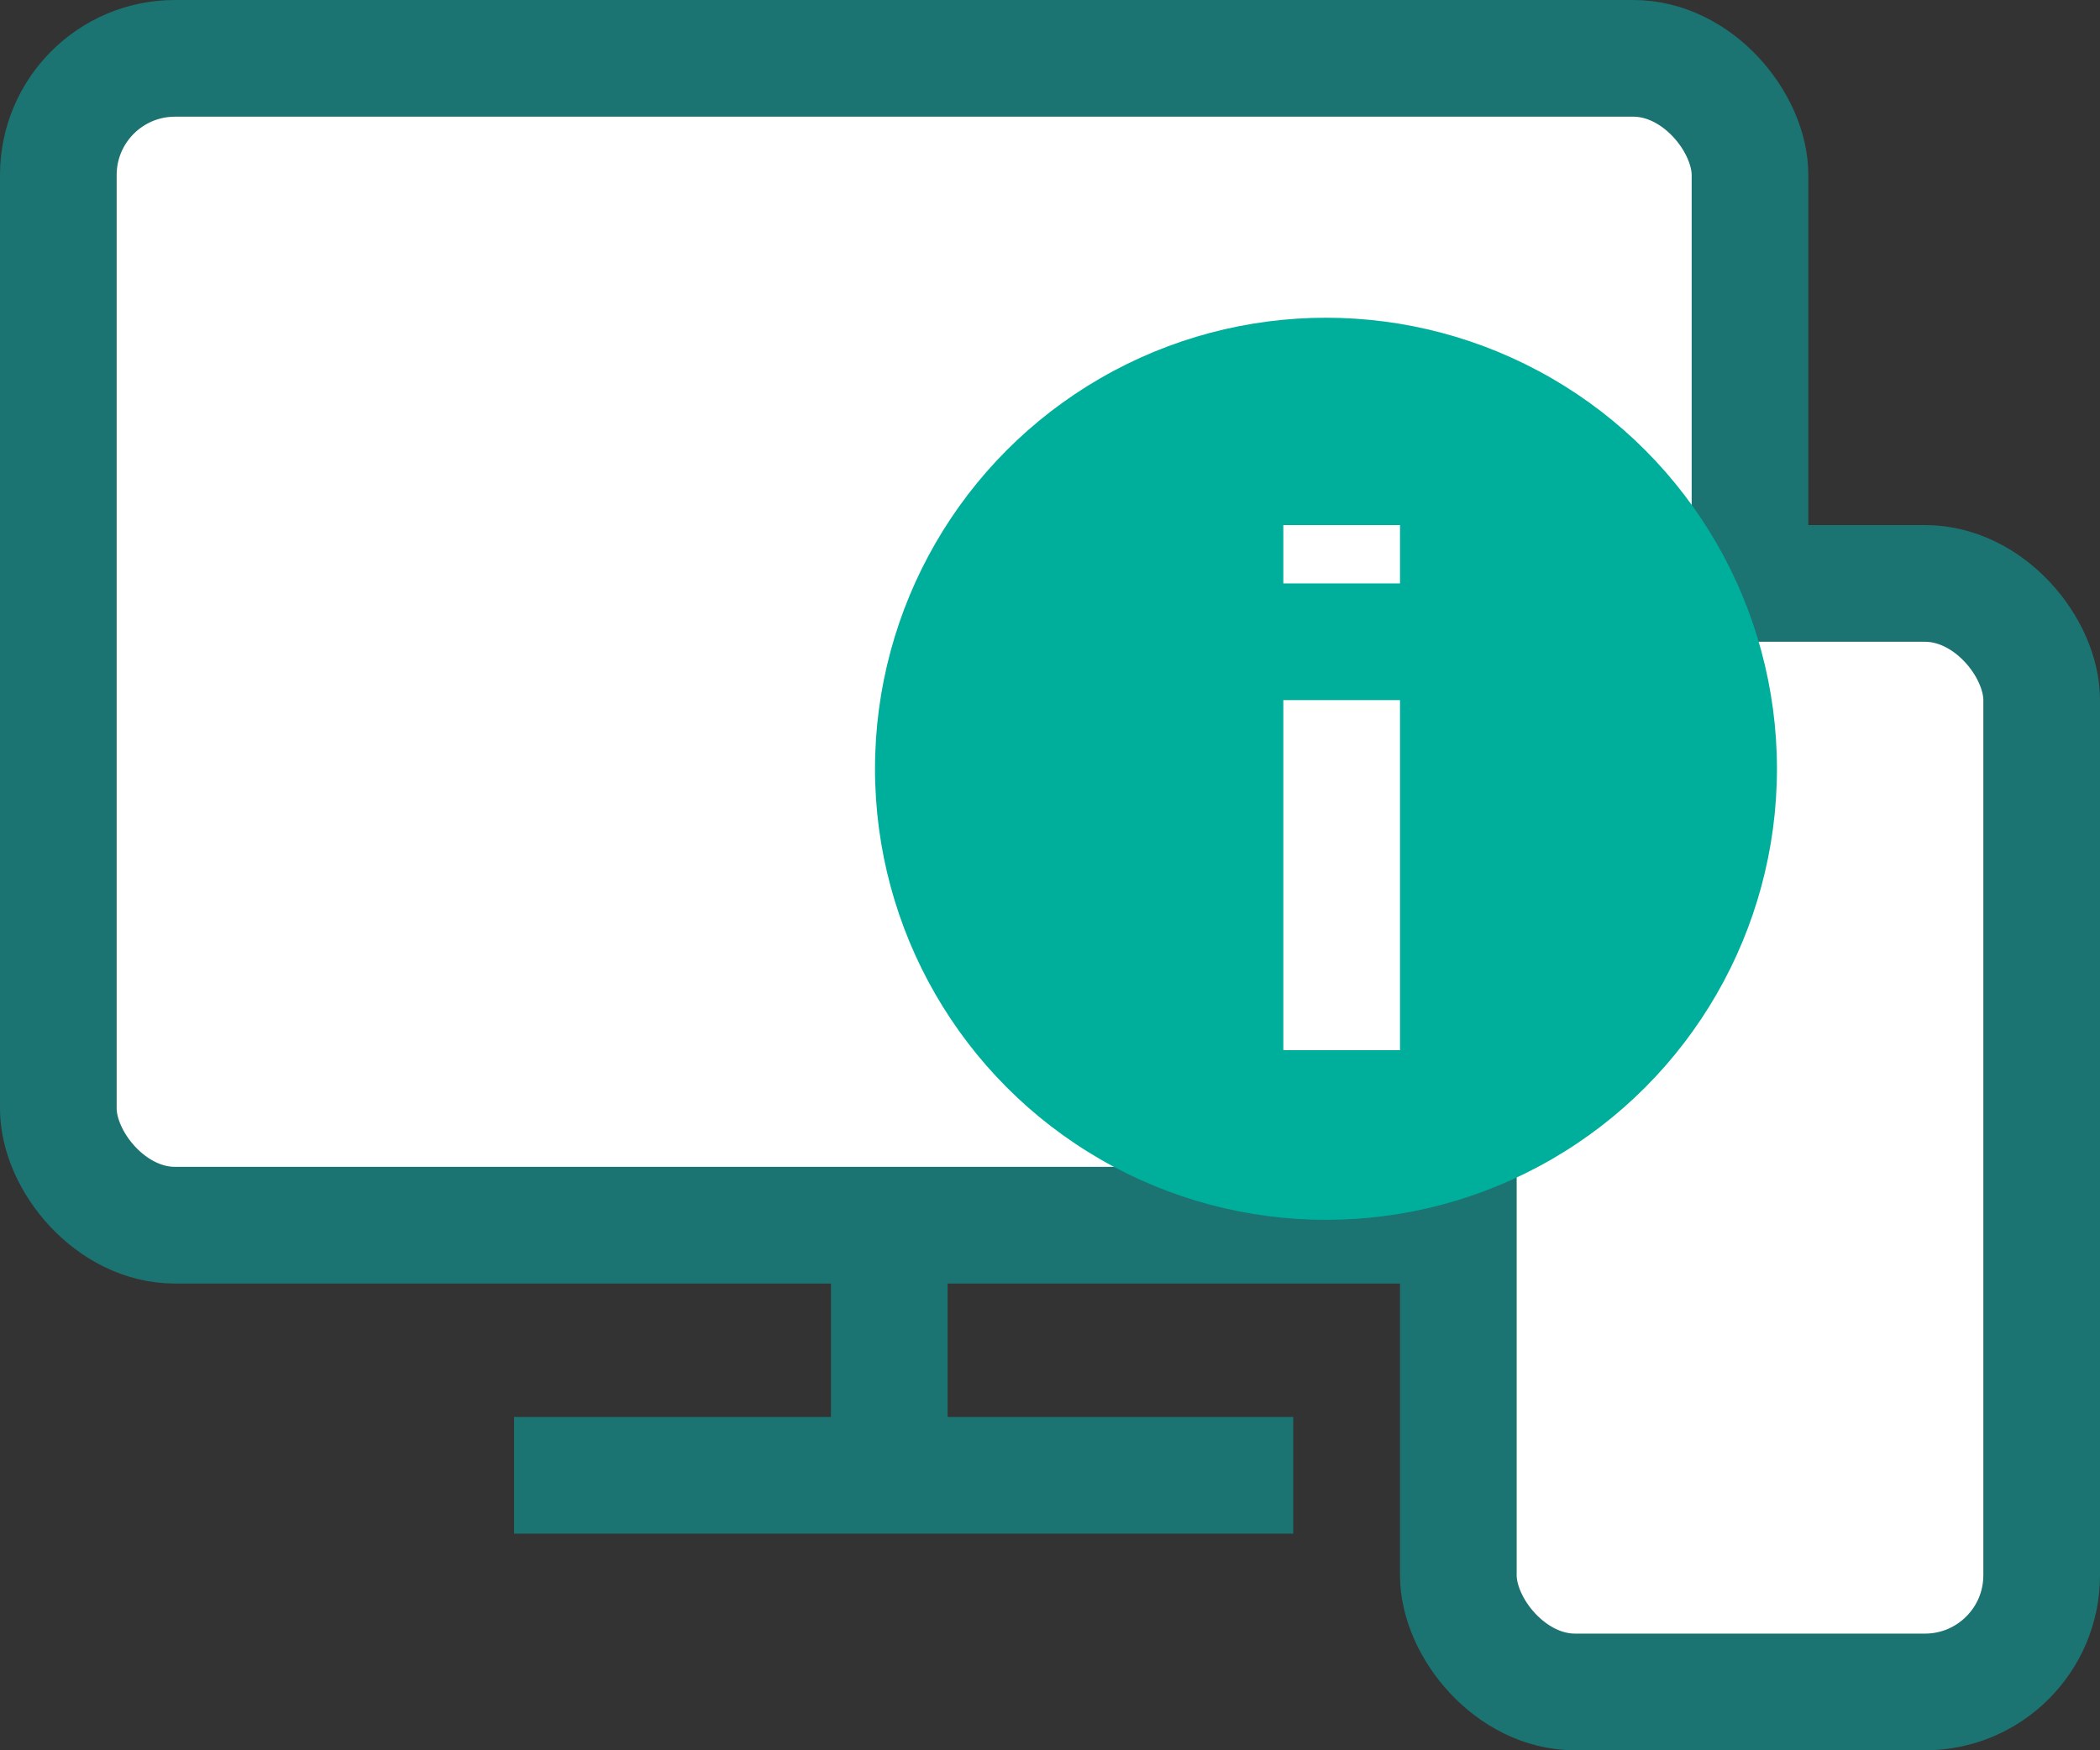
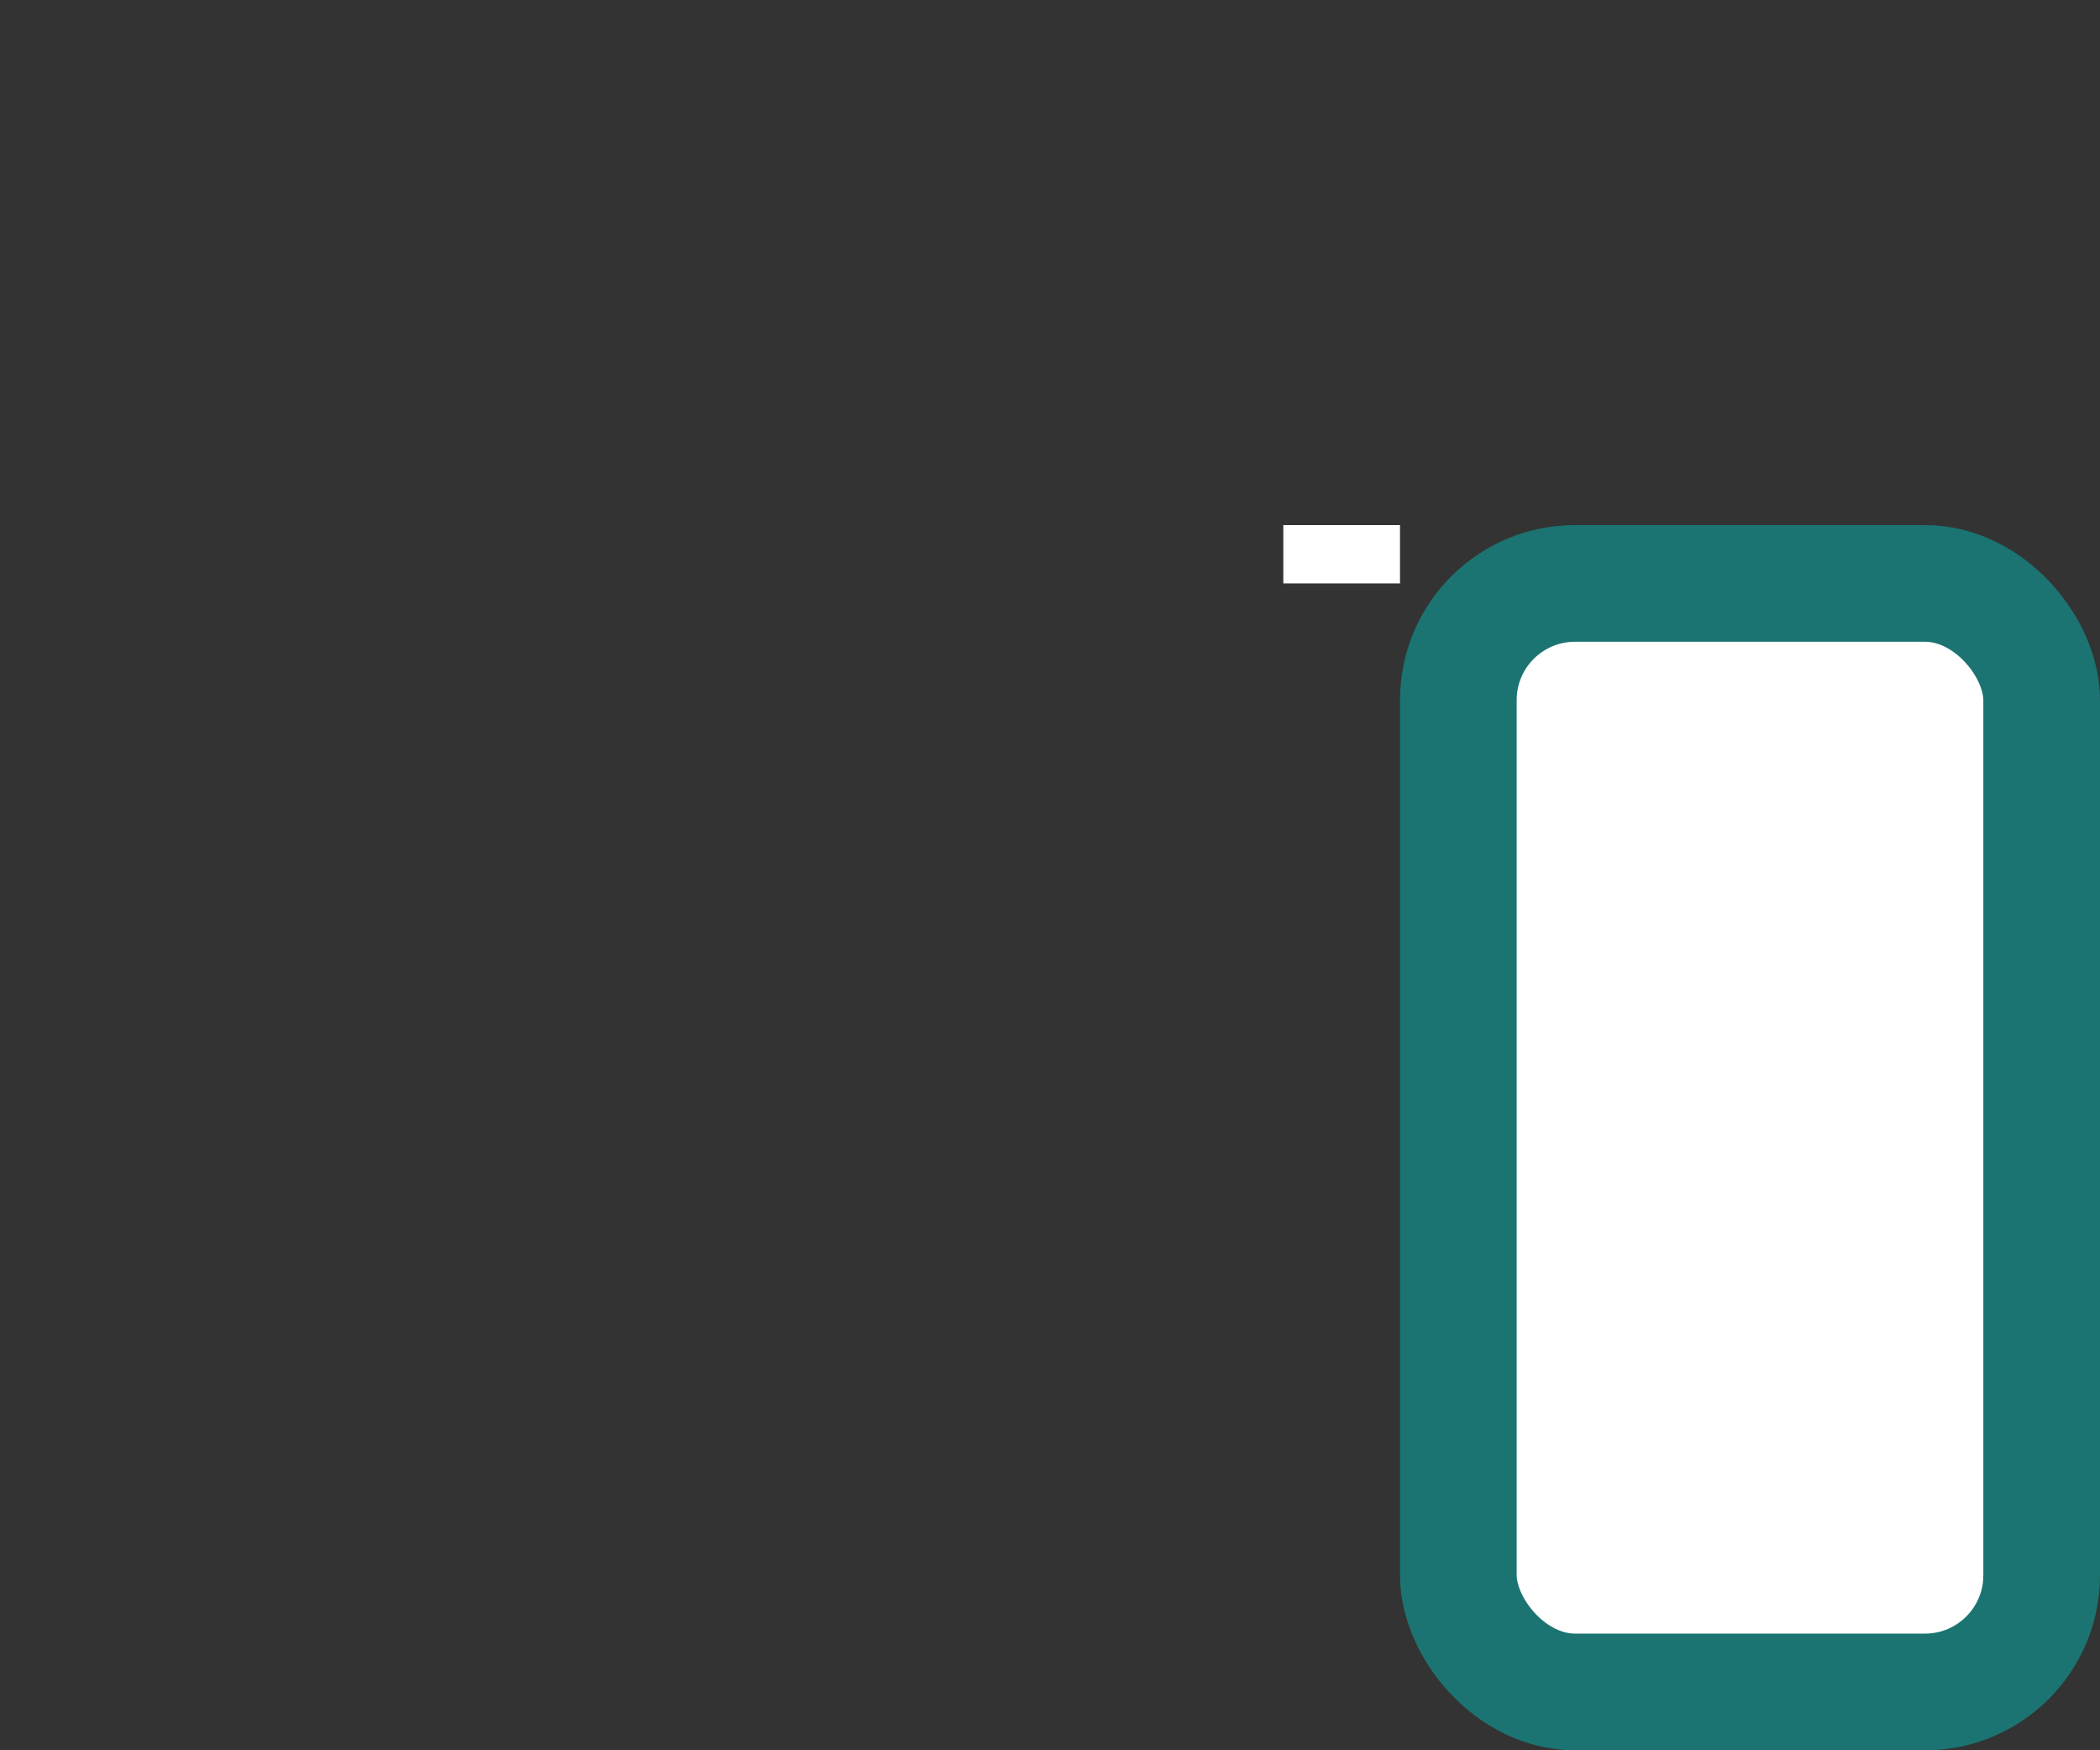
<svg xmlns="http://www.w3.org/2000/svg" width="36" height="30" viewBox="0 0 36 30">
  <rect x="0" y="0" width="36" height="30" fill="#333333" stroke="none" />
  <defs>
    <style>.a,.d{fill:#fff;}.a,.b{stroke:#1b7472;stroke-miterlimit:10;stroke-width:2px;}.b{fill:none;}.c{fill:#00af9b;mix-blend-mode:multiply;isolation:isolate;}</style>
  </defs>
  <g transform="translate(0.84 0.863)">
    <g transform="translate(0 0)">
-       <rect class="a" width="29" height="20" rx="2" transform="translate(0.16 0.137)" />
      <rect class="a" width="10" height="19" rx="2" transform="translate(24.16 9.137)" />
-       <line class="b" y2="4.452" transform="translate(14.405 19.972)" />
-       <line class="b" x2="13.357" transform="translate(7.973 24.424)" />
    </g>
    <g transform="translate(13.701 4.583)">
      <g transform="translate(0 0)">
-         <ellipse class="c" cx="7.731" cy="7.731" rx="7.731" ry="7.731" transform="translate(0.459)" />
-         <rect class="d" width="2" height="6" transform="translate(7.459 6.554)" />
        <rect class="d" width="2" height="1" transform="translate(7.459 3.554)" />
      </g>
    </g>
  </g>
</svg>